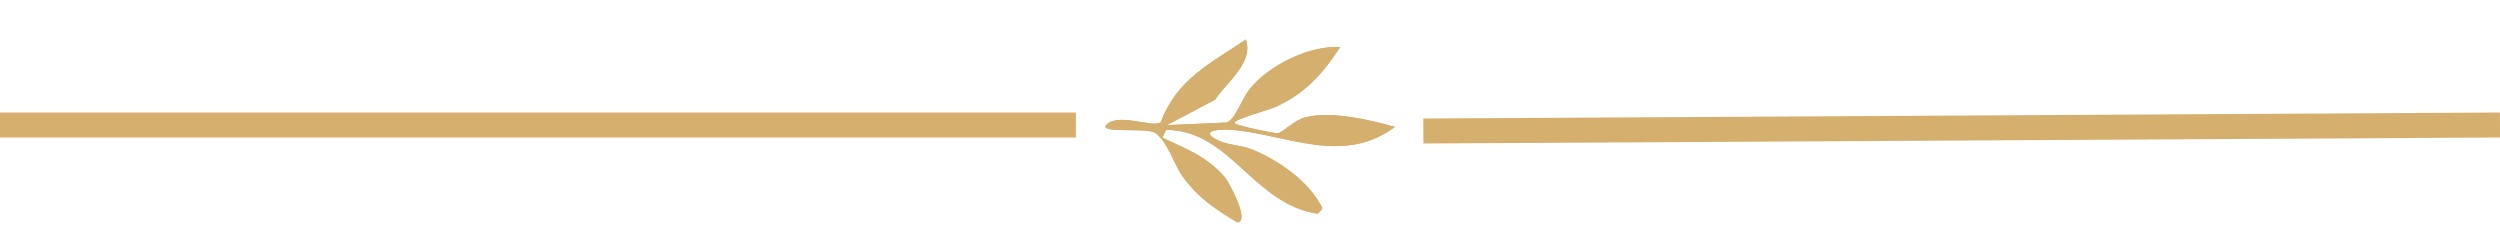
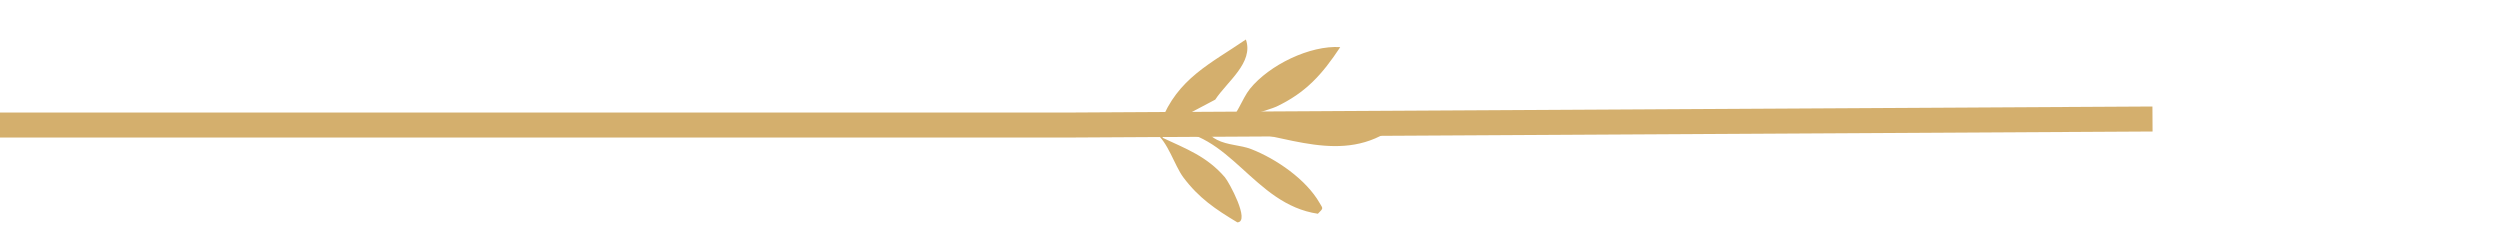
<svg xmlns="http://www.w3.org/2000/svg" id="Ebene_1" version="1.1" viewBox="0 0 200 20">
  <defs>
    <style>
      .st0 {
        fill: #d4af6d;
      }

      .st1 {
        fill: none;
        stroke: #d4af6d;
        stroke-width: 2px;
      }
    </style>
  </defs>
-   <path class="st1" d="M0,10h86.07M113.87,10.48l86.13-.48" />
+   <path class="st1" d="M0,10h86.07l86.13-.48" />
  <g>
-     <path class="st0" d="M98.76,9.84c-.04-.31,2.83-1.07,3.34-1.31,2.36-1.12,3.66-2.57,5.11-4.76-2.42-.16-5.68,1.43-7.22,3.33-.66.82-1.09,2.3-1.82,2.7l-4.82.21,3.86-2.04c.93-1.43,3.1-2.96,2.45-4.81-2.82,1.93-5.47,3.11-6.81,6.62-.66.49-3.64-.9-4.44.34.06.53,3.36.08,4.01.52.99.68,1.52,2.58,2.23,3.54,1.24,1.68,2.57,2.56,4.33,3.61,1.06-.05-.69-3.24-1-3.61-1.44-1.67-3.09-2.28-4.99-3.16l.28-.63c5.16.01,6.97,5.94,12.15,6.71.48-.48.4-.41.14-.86-1.08-1.89-3.47-3.53-5.47-4.31-.87-.34-1.88-.3-2.75-.75-1.48-.76.36-.85,1.12-.8,4.34.32,8.94,2.91,13.13-.23-2.01-.56-5.15-1.31-7.21-.75-.87.23-1.7,1.15-2.15,1.26-.18.04-3.45-.63-3.48-.82Z" />
    <path class="st0" d="M98.76,9.84c.03.19,3.29.87,3.48.82.45-.11,1.28-1.02,2.15-1.26,2.06-.56,5.2.19,7.21.75-4.19,3.14-8.79.55-13.13.23-.76-.06-2.59.03-1.12.8.87.45,1.87.41,2.75.75,2,.78,4.39,2.42,5.47,4.31.26.46.34.38-.14.86-5.19-.77-7-6.7-12.15-6.71l-.28.63c1.9.89,3.55,1.49,4.99,3.16.32.37,2.06,3.56,1,3.61-1.75-1.05-3.08-1.94-4.33-3.61-.71-.96-1.24-2.87-2.23-3.54-.64-.44-3.94,0-4.01-.52.8-1.24,3.78.15,4.44-.34,1.34-3.51,3.99-4.69,6.81-6.62.65,1.85-1.52,3.38-2.45,4.81l-3.86,2.04,4.82-.21c.73-.4,1.16-1.88,1.82-2.7,1.54-1.9,4.8-3.49,7.22-3.33-1.45,2.19-2.75,3.64-5.11,4.76-.52.25-3.39,1-3.34,1.31Z" />
  </g>
</svg>